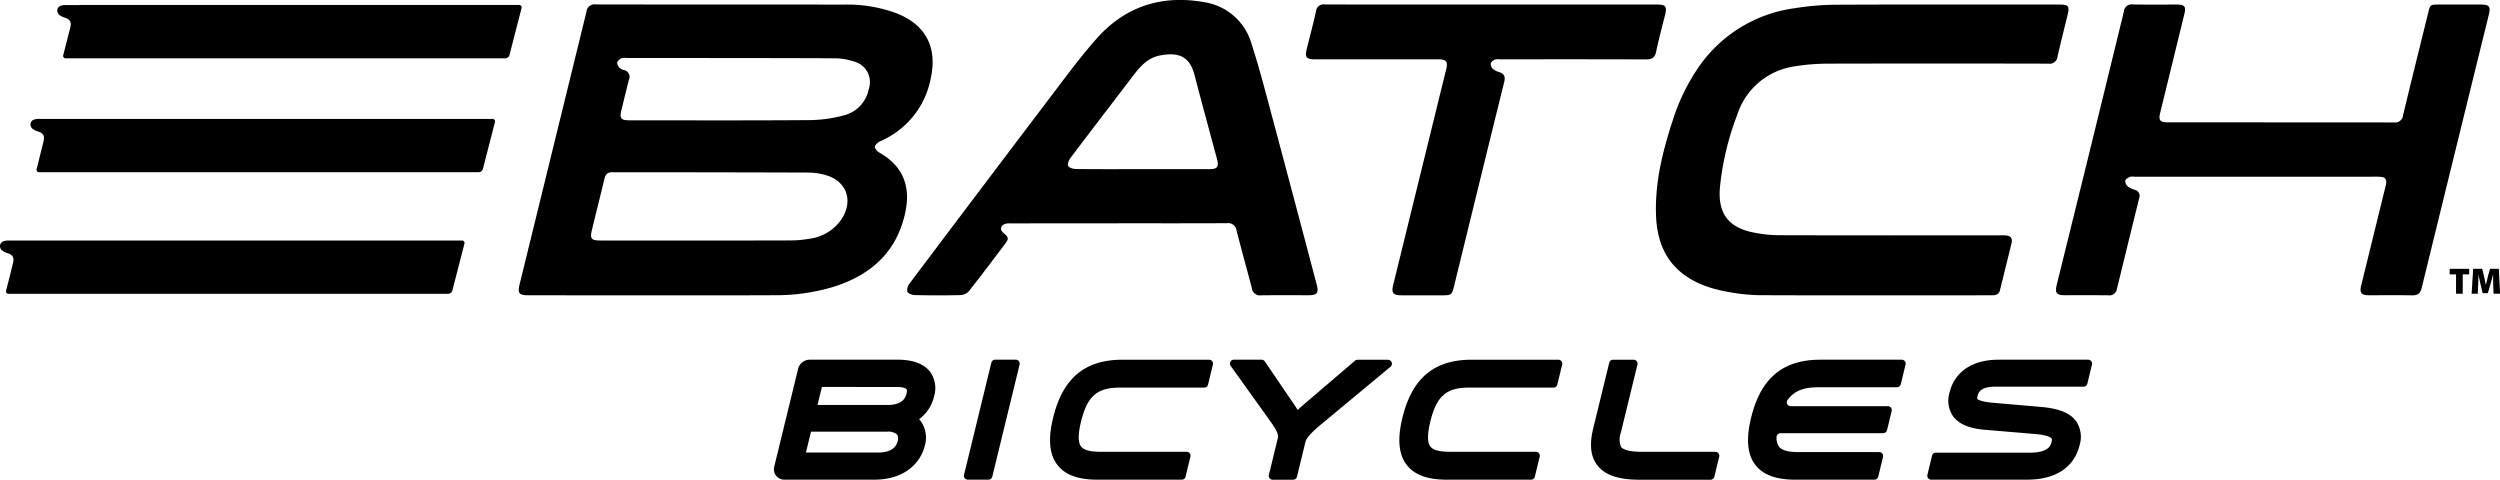
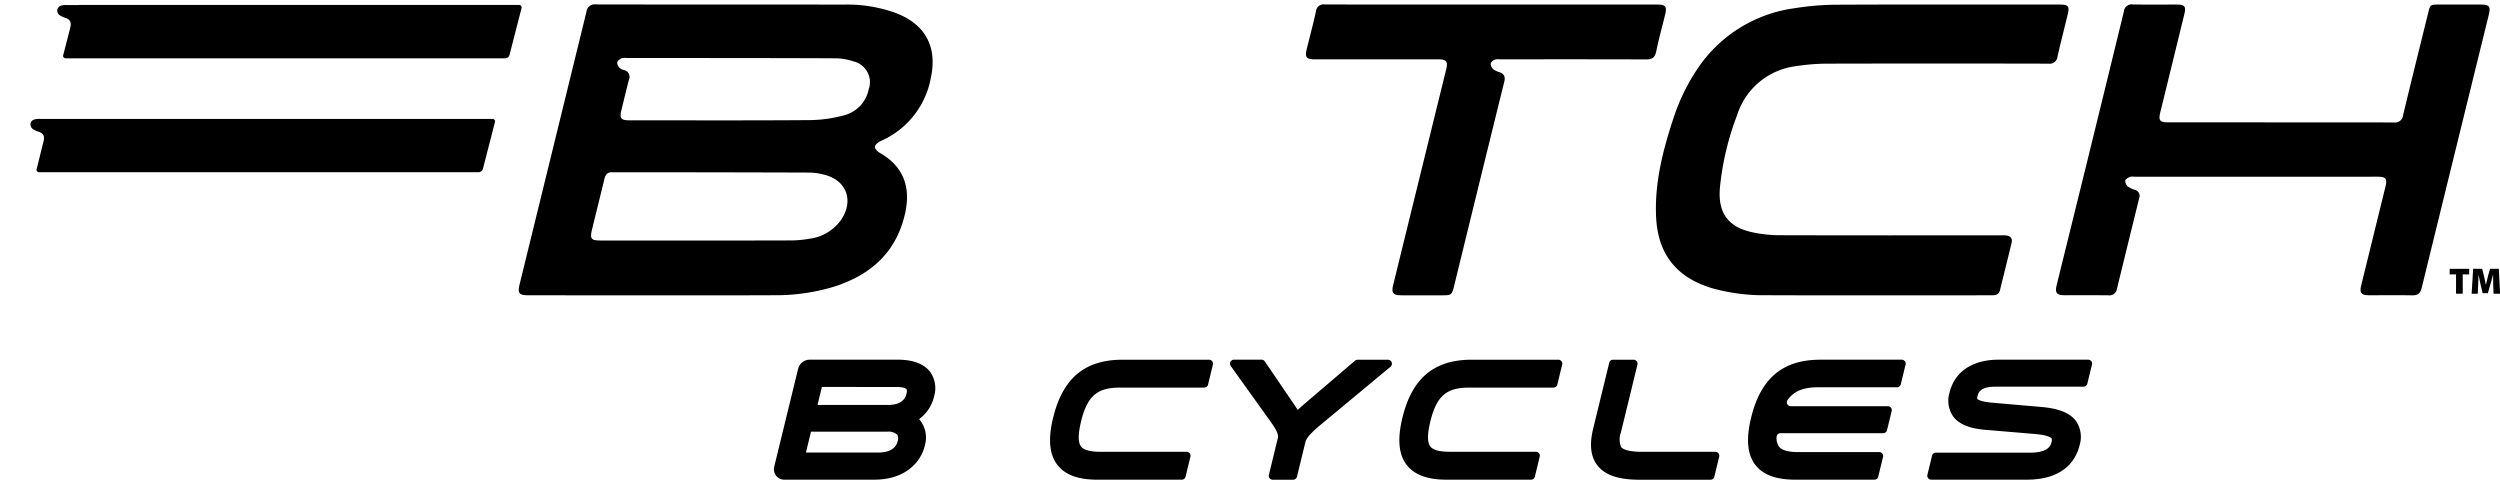
<svg xmlns="http://www.w3.org/2000/svg" id="Group_177" data-name="Group 177" width="360" height="69.072" viewBox="0 0 360 69.072">
  <defs>
    <style>
      .cls-1 {
        clip-path: url(#clip-path);
      }
    </style>
    <clipPath id="clip-path">
      <rect id="Rectangle_103" data-name="Rectangle 103" width="360" height="69.072" />
    </clipPath>
  </defs>
  <g id="Group_176" data-name="Group 176" class="cls-1" transform="translate(0 0)">
    <path id="Path_1045" data-name="Path 1045" d="M111.246,43.433H98.6a1.732,1.732,0,0,0-1.661,1.315L93.5,58.834a1.52,1.52,0,0,0,.271,1.306,1.5,1.5,0,0,0,1.189.571h12.933c4.495,0,6.708-2.517,7.281-4.87a4.078,4.078,0,0,0-.809-3.851,5.6,5.6,0,0,0,2.155-3.282,4.032,4.032,0,0,0-.608-3.568c-.891-1.133-2.461-1.708-4.667-1.708m-.165,3.93c1.179,0,1.438.285,1.464.318.06.075.088.3-.006.687-.32,1.311-1.625,1.586-2.665,1.586H99.731l.632-2.591ZM109.753,53.8a1.921,1.921,0,0,1,1.449.419,1.105,1.105,0,0,1,.094.871c-.1.426-.419,1.716-2.851,1.716H98.062l.732-3.005Z" transform="translate(17.99 8.361)" />
-     <path id="Path_1046" data-name="Path 1046" d="M116.966,60.71h2.965a.568.568,0,0,0,.552-.432l3.933-16.145a.566.566,0,0,0-.55-.7H120.9a.568.568,0,0,0-.552.432L116.415,60.01a.567.567,0,0,0,.551.7" transform="translate(22.406 8.361)" />
    <path id="Path_1047" data-name="Path 1047" d="M127.242,51.792c-.754,3.086-.545,5.319.636,6.821,1.108,1.412,2.978,2.1,5.714,2.1h12.172a.566.566,0,0,0,.55-.433l.7-2.885a.566.566,0,0,0-.551-.7H134c-1.421,0-2.34-.254-2.731-.751-.448-.57-.451-1.778-.01-3.589.893-3.663,2.3-4.9,5.567-4.9H149a.566.566,0,0,0,.55-.432l.7-2.885a.568.568,0,0,0-.552-.7H137.23c-5.423,0-8.6,2.656-9.987,8.359" transform="translate(24.408 8.361)" />
    <path id="Path_1048" data-name="Path 1048" d="M159.367,49.7c-.341.295-.719.619-1.09.973-.216-.364-.445-.694-.65-.989l-4.083-6a.57.57,0,0,0-.47-.249h-3.983a.567.567,0,0,0-.46.9l5.833,8.145c.389.555,1.115,1.587.966,2.2l-1.3,5.34a.566.566,0,0,0,.55.7h2.941a.568.568,0,0,0,.552-.432l1.231-5.049c.2-.8,1.74-2.075,2.405-2.62l9.838-8.173a.568.568,0,0,0-.363-1h-4.39a.573.573,0,0,0-.368.137" transform="translate(28.59 8.36)" />
    <path id="Path_1049" data-name="Path 1049" d="M169.42,51.792c-.752,3.086-.543,5.319.637,6.82,1.108,1.412,2.978,2.1,5.713,2.1h12.172a.565.565,0,0,0,.55-.433l.7-2.885a.566.566,0,0,0-.552-.7H176.176c-1.42,0-2.34-.254-2.731-.751-.447-.57-.451-1.778-.01-3.589.894-3.665,2.3-4.9,5.567-4.9h12.172a.567.567,0,0,0,.551-.432l.7-2.885a.568.568,0,0,0-.552-.7H179.407c-5.425,0-8.6,2.656-9.987,8.359" transform="translate(32.528 8.361)" />
    <path id="Path_1050" data-name="Path 1050" d="M196.454,56a2.85,2.85,0,0,1-.03-2.075l2.386-9.788a.568.568,0,0,0-.552-.7H195.3a.566.566,0,0,0-.551.432l-2.316,9.5c-.564,2.313-.36,4.046.622,5.3,1.1,1.4,3.036,2.052,6.09,2.052h10.186a.566.566,0,0,0,.551-.432l.7-2.886a.565.565,0,0,0-.549-.7H199.546c-2.1,0-2.843-.38-3.092-.7" transform="translate(36.982 8.361)" />
    <path id="Path_1051" data-name="Path 1051" d="M211.526,51.792c-.752,3.086-.545,5.32.634,6.82,1.11,1.412,2.979,2.1,5.716,2.1h11.406a.565.565,0,0,0,.55-.433l.693-2.841a.567.567,0,0,0-.551-.7h-11.7c-1.388,0-2.3-.254-2.713-.761a2.165,2.165,0,0,1-.371-1.381.578.578,0,0,1,.571-.58h14.787a.564.564,0,0,0,.55-.432l.671-2.753a.566.566,0,0,0-.55-.7H217.237a.564.564,0,0,1-.478-.872c.923-1.3,2.287-1.85,4.36-1.85h11.407a.568.568,0,0,0,.551-.433l.692-2.841a.567.567,0,0,0-.551-.7H221.512c-5.422,0-8.6,2.656-9.986,8.359" transform="translate(40.633 8.361)" />
    <path id="Path_1052" data-name="Path 1052" d="M242.487,47.321h12.738a.569.569,0,0,0,.551-.433l.67-2.753a.566.566,0,0,0-.551-.7H242.99c-3.749,0-6.319,1.72-7.049,4.716a3.988,3.988,0,0,0,.487,3.413c.823,1.138,2.349,1.783,4.663,1.969l7.24.611c1.871.163,2.243.558,2.3.637.081.11.024.389,0,.5-.1.421-.377,1.542-3.092,1.542H233.967a.568.568,0,0,0-.551.434l-.67,2.753a.565.565,0,0,0,.55.7h13.779c5.549,0,7.132-3.092,7.581-4.936a4.061,4.061,0,0,0-.477-3.458c-.85-1.187-2.447-1.847-5.025-2.075l-7.044-.609c-1.844-.165-2.144-.513-2.173-.553a.771.771,0,0,1,.031-.413c.1-.4.328-1.345,2.52-1.345" transform="translate(44.799 8.361)" />
    <path id="Path_1053" data-name="Path 1053" d="M296.727,33.263h-.916v-.8h2.811v.8h-.931v2.783h-.964" transform="translate(56.942 6.248)" />
    <path id="Path_1054" data-name="Path 1054" d="M301.569,34.764c-.012-.41-.023-.89-.017-1.448h-.016c-.112.473-.261,1.011-.378,1.406l-.358,1.25h-.75l-.3-1.246c-.089-.388-.2-.919-.283-1.41h-.008c-.023.506-.044,1.037-.058,1.448l-.054,1.283h-.885l.218-3.588h1.3l.239.964c.1.4.2.878.277,1.315h.023c.1-.438.217-.943.324-1.321l.267-.958h1.266l.18,3.588h-.937" transform="translate(57.452 6.248)" />
    <path id="Path_1055" data-name="Path 1055" d="M64.042,42.415c-1.369,0-1.594-.285-1.264-1.627Q67.584,21.2,72.387,1.611A1.18,1.18,0,0,1,73.745.535C85.7.561,97.651.547,109.6.558a20.4,20.4,0,0,1,7.358,1.22c4.249,1.633,5.982,4.876,5.029,9.322a12.345,12.345,0,0,1-7.26,9.119c-.336.155-.779.524-.8.816s.394.7.714.88c3.284,1.879,4.51,4.775,3.639,8.689-1.247,5.609-4.925,8.869-10.215,10.568a28.932,28.932,0,0,1-8.731,1.237c-5.458.036-28.991.01-35.3.008M101.7,34.521a16.011,16.011,0,0,0,2.775-.241,6.586,6.586,0,0,0,4.685-2.874c1.724-2.721.636-5.538-2.472-6.337a8.771,8.771,0,0,0-2.124-.321Q90.307,24.7,76.05,24.7c-.664,0-.927.357-1.068.947-.589,2.454-1.208,4.9-1.8,7.357-.309,1.266-.1,1.524,1.2,1.525,4.765,0,22.975.014,27.314-.011M78.21,8.25a1.93,1.93,0,0,0-.788.047c-.254.124-.565.374-.608.614a1.173,1.173,0,0,0,.371.775,1.5,1.5,0,0,0,.639.308.987.987,0,0,1,.688,1.373c-.384,1.467-.731,2.941-1.091,4.411-.284,1.156-.06,1.444,1.147,1.445,8.677,0,17.354.035,26.031-.031a19.572,19.572,0,0,0,4.863-.683,4.834,4.834,0,0,0,3.567-3.735,3.07,3.07,0,0,0-2.141-4.025,8.484,8.484,0,0,0-2.575-.453c-5.031-.042-25.1-.047-30.1-.045" transform="translate(12.058 0.103)" />
    <path id="Path_1056" data-name="Path 1056" d="M215.919,42.405a27.605,27.605,0,0,1-7.887-1.011c-5.159-1.569-7.81-4.936-8.047-10.326-.212-4.837.956-9.448,2.448-13.989a28.763,28.763,0,0,1,3.755-7.63A20.007,20.007,0,0,1,219.9,1.084a39.169,39.169,0,0,1,6.112-.51C236.691.525,247.368.551,258.045.552c1.337,0,1.507.215,1.194,1.506-.485,1.989-.99,3.972-1.445,5.966a1.14,1.14,0,0,1-1.316,1.037q-15.9-.036-31.792,0a30.058,30.058,0,0,0-4.684.38,10.186,10.186,0,0,0-8.346,7.029,39.914,39.914,0,0,0-2.478,10.444c-.314,3.62,1.166,5.691,4.7,6.434a18.835,18.835,0,0,0,3.8.419c10.623.032,21.249.018,31.872.018.267,0,.534-.012.8.01.671.056.983.421.829,1.066-.54,2.275-1.117,4.542-1.672,6.814-.165.671-.658.743-1.231.742-3.7,0-27.452.024-32.351-.012" transform="translate(38.491 0.105)" />
-     <path id="Path_1057" data-name="Path 1057" d="M139.937,32.16q-7.826,0-15.654.008a1.557,1.557,0,0,0-.961.237c-.4.359-.314.8.113,1.158.741.621.77.818.2,1.568-1.717,2.273-3.425,4.552-5.189,6.786a1.77,1.77,0,0,1-1.2.575c-2.181.057-4.366.05-6.549,0-.394-.007-.984-.193-1.121-.473a1.462,1.462,0,0,1,.305-1.183q10.13-13.46,20.308-26.881c2.172-2.858,4.3-5.767,6.684-8.445,4.159-4.669,9.46-6.3,15.592-5.172a8.4,8.4,0,0,1,6.716,6.131c1.023,3.13,1.845,6.326,2.7,9.509q3.34,12.475,6.63,24.963c.337,1.27.1,1.573-1.237,1.574-2.265,0-4.527-.018-6.79.011a1.151,1.151,0,0,1-1.294-1c-.723-2.779-1.5-5.54-2.211-8.321a1.21,1.21,0,0,0-1.392-1.066c-5.217.027-10.436.014-15.655.014m3.442-7.8q4.869,0,9.743,0c1.078,0,1.339-.346,1.064-1.382-1.079-4.029-2.189-8.051-3.233-12.09-.583-2.253-1.745-3.558-5.091-2.874-1.7.351-2.777,1.586-3.775,2.9-3,3.934-6.016,7.861-9,11.81-.242.321-.479.894-.347,1.173s.733.444,1.133.447c3.166.037,6.335.02,9.5.02" transform="translate(21.085 0)" />
    <path id="Path_1058" data-name="Path 1058" d="M259.546,25.346a1.587,1.587,0,0,0-.632.019c-.262.124-.634.328-.667.543a1.1,1.1,0,0,0,.366.845,4.183,4.183,0,0,0,1.076.5.879.879,0,0,1,.571,1.151q-1.615,6.54-3.211,13.086a1.092,1.092,0,0,1-1.254.931c-2.076-.023-4.153-.006-6.231-.01-1.216,0-1.472-.329-1.181-1.512q2.111-8.557,4.223-17.11,2.731-11.113,5.441-22.23A1.125,1.125,0,0,1,259.361.538c2.13.043,4.26.011,6.391.016,1.037,0,1.266.3,1.012,1.336q-1.731,7.089-3.471,14.174c-.287,1.167-.073,1.452,1.121,1.452q16.256,0,32.513.013a1.144,1.144,0,0,0,1.321-1.028c1.181-4.91,2.4-9.811,3.611-14.714.3-1.233.3-1.234,1.606-1.234h5.912c1.331,0,1.52.256,1.192,1.588q-1.642,6.658-3.278,13.318-3.182,12.931-6.35,25.866c-.192.788-.543,1.117-1.359,1.1-2.077-.035-4.153-.008-6.231-.013-1.123,0-1.392-.346-1.127-1.421l3.5-14.249c.27-1.1.035-1.4-1.11-1.4Z" transform="translate(47.791 0.103)" />
    <path id="Path_1059" data-name="Path 1059" d="M208.269.552c1.233,0,1.442.278,1.142,1.5-.434,1.755-.915,3.5-1.277,5.27-.185.9-.624,1.134-1.487,1.13-7-.026-14-.016-21.008-.013a1.935,1.935,0,0,0-.786.056c-.234.111-.531.366-.55.581a1.084,1.084,0,0,0,.36.785,2.891,2.891,0,0,0,.931.439c.674.25.837.67.662,1.379-1.554,6.242-6.382,25.965-7.267,29.58-.254,1.037-.409,1.159-1.467,1.16q-3.037,0-6.071,0c-1.21,0-1.474-.339-1.185-1.511q3.815-15.526,7.634-31.05c.266-1.089.017-1.417-1.1-1.417q-8.908,0-17.815,0c-1.228,0-1.464-.306-1.17-1.5.45-1.805.929-3.6,1.333-5.42A1.086,1.086,0,0,1,160.421.54c8.015.019,39.913.012,47.848.012" transform="translate(30.357 0.104)" />
    <path id="Path_1060" data-name="Path 1060" d="M73.414.6H10.108a.371.371,0,0,0-.052.01H8.171a2.111,2.111,0,0,0-.744.1.762.762,0,0,0-.5.534.858.858,0,0,0,.27.785,2.954,2.954,0,0,0,.931.439c.673.25.838.67.662,1.379-.036.142-.075.3-.113.459l-.9,3.5a.36.36,0,0,0,.355.479H71.436a.664.664,0,0,0,.6-.479l1.73-6.727A.358.358,0,0,0,73.414.6" transform="translate(1.331 0.115)" />
    <path id="Path_1061" data-name="Path 1061" d="M70.209,14.358H6.9l-.018,0H4.939a2.107,2.107,0,0,0-.744.1.764.764,0,0,0-.5.534.864.864,0,0,0,.27.785,2.961,2.961,0,0,0,.933.439c.673.25.838.669.661,1.379-.216.868-.5,2.008-.82,3.319l-.166.643a.359.359,0,0,0,.355.478H68.23a.664.664,0,0,0,.6-.478l1.73-6.726a.36.36,0,0,0-.355-.479" transform="translate(0.709 2.764)" />
-     <path id="Path_1062" data-name="Path 1062" d="M66.519,29.048H3.213l-.018,0H1.255a2.111,2.111,0,0,0-.744.1.759.759,0,0,0-.5.534.861.861,0,0,0,.27.785,2.954,2.954,0,0,0,.931.439c.674.25.838.669.662,1.379-.185.741-.419,1.684-.684,2.757l-.309,1.2a.359.359,0,0,0,.357.478H64.541a.661.661,0,0,0,.6-.478l1.732-6.726a.36.36,0,0,0-.357-.479" transform="translate(0 5.591)" />
  </g>
</svg>